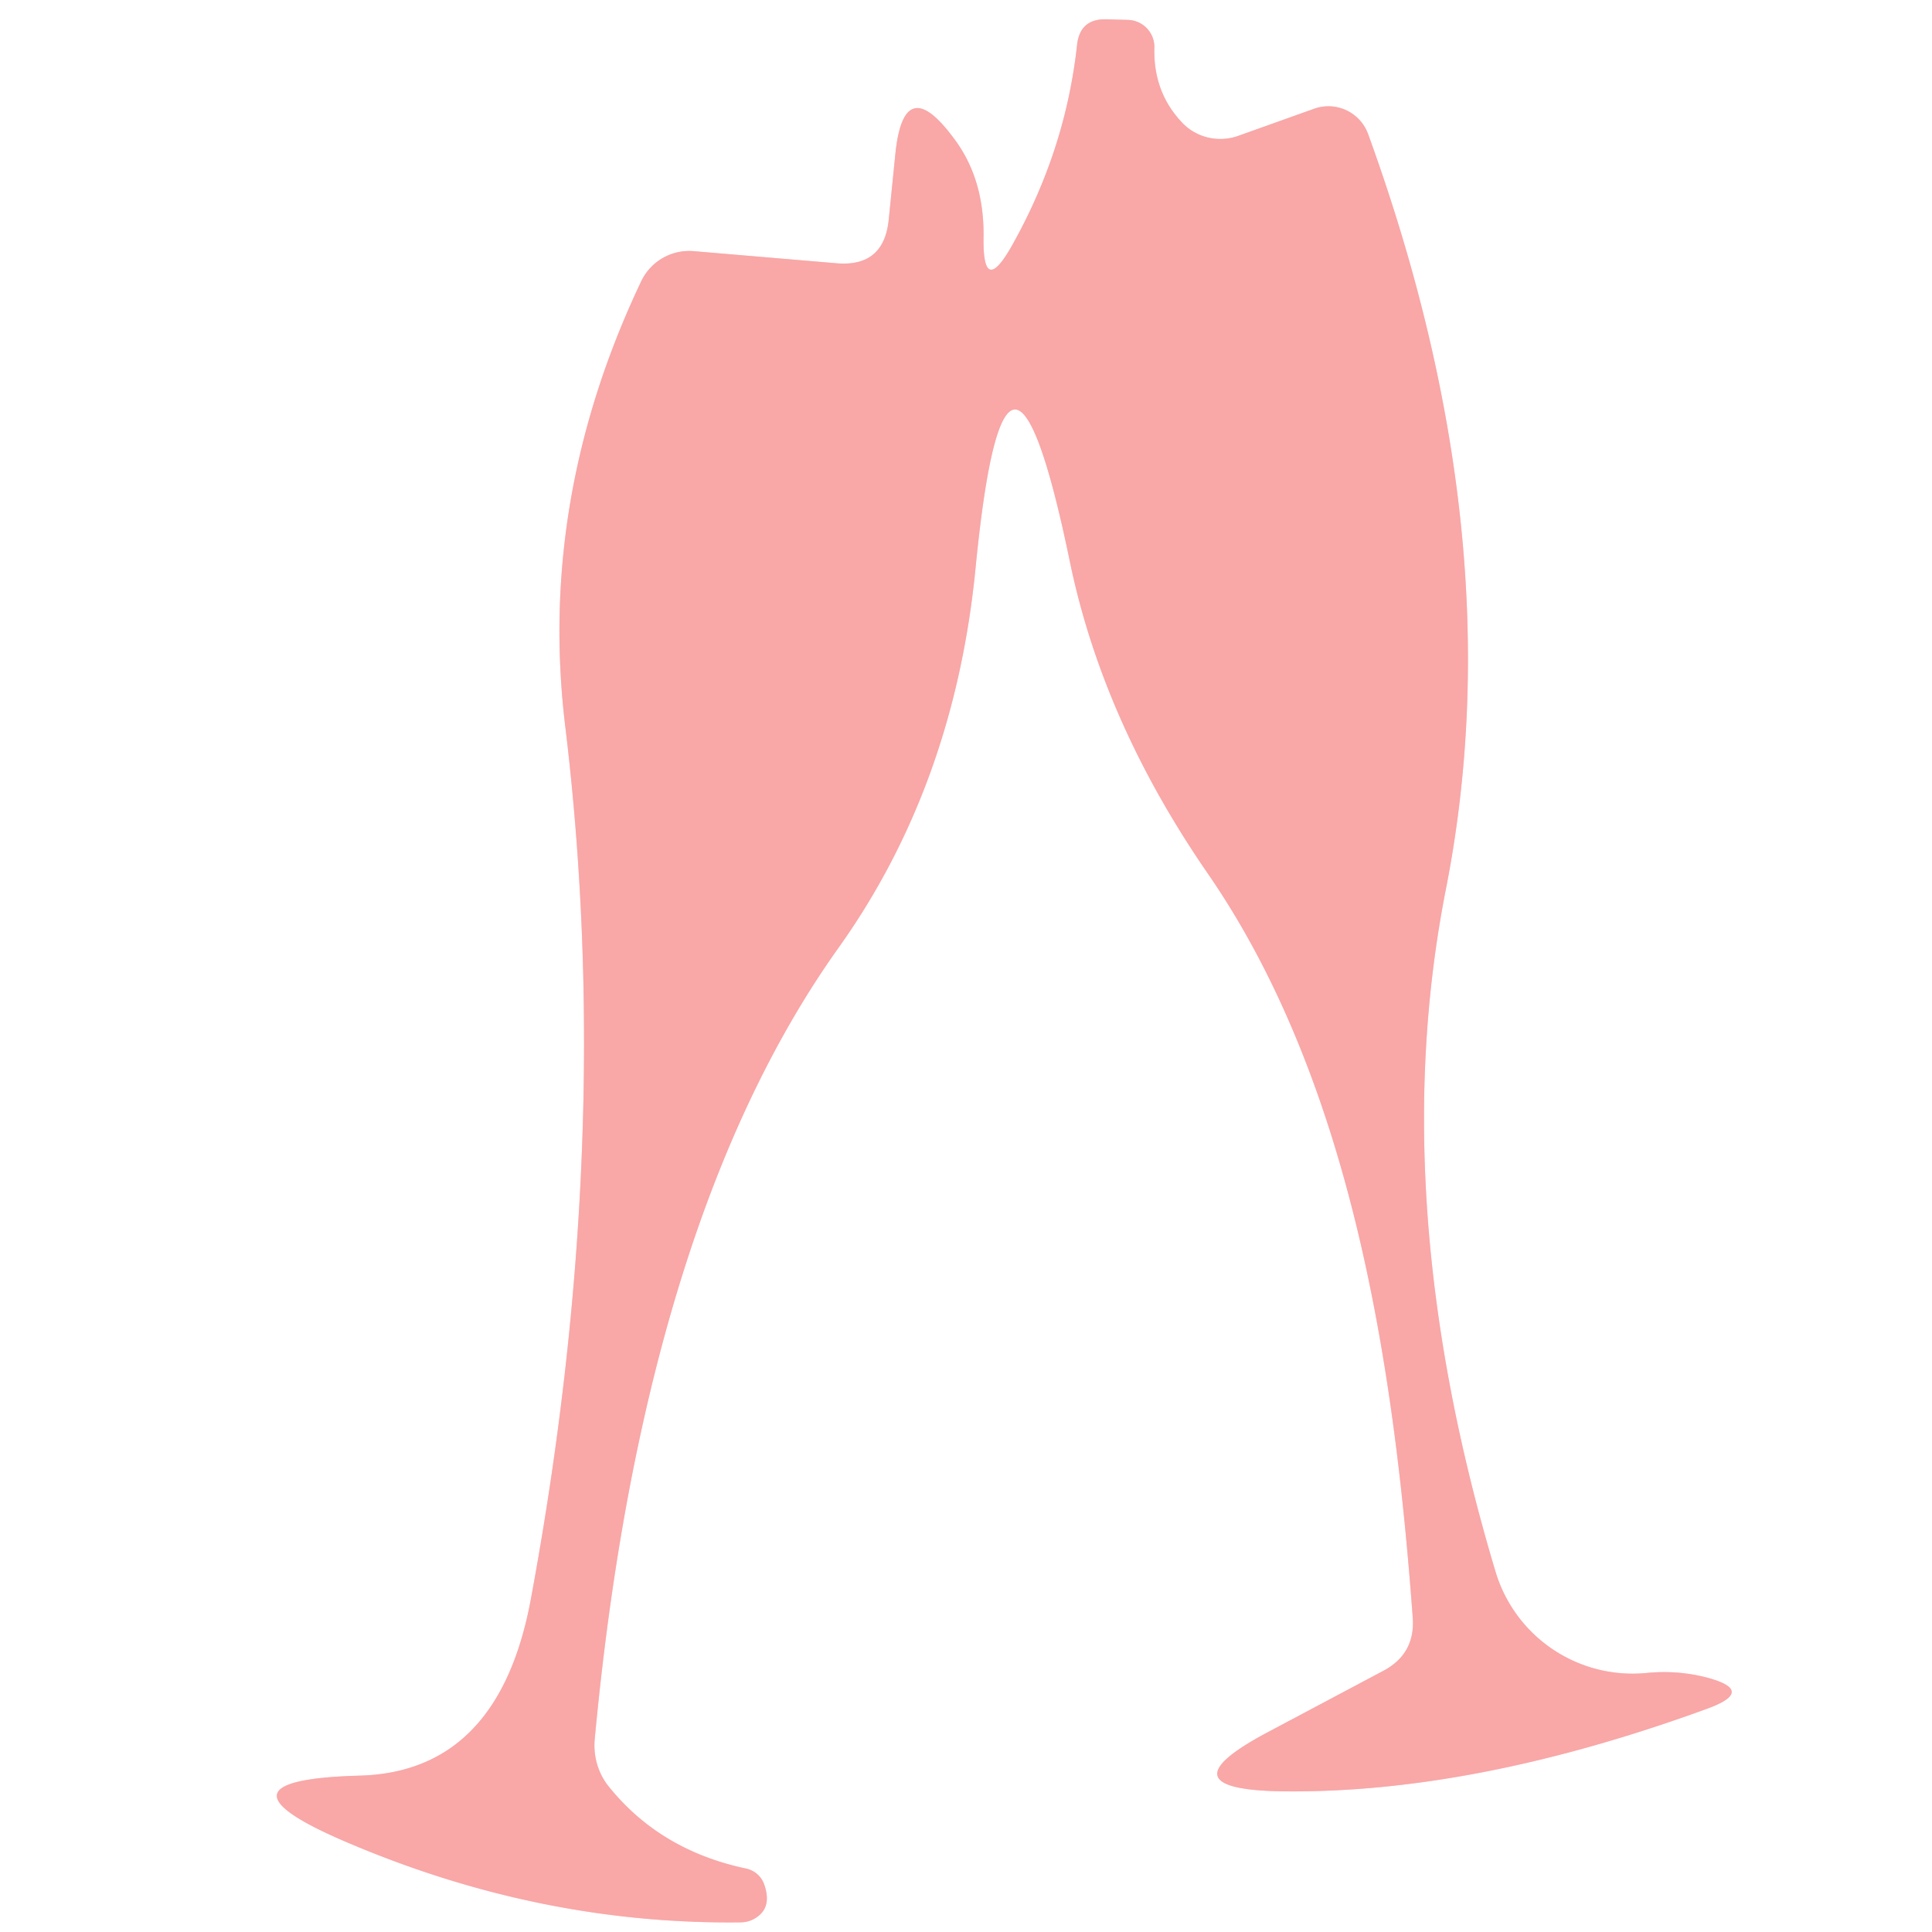
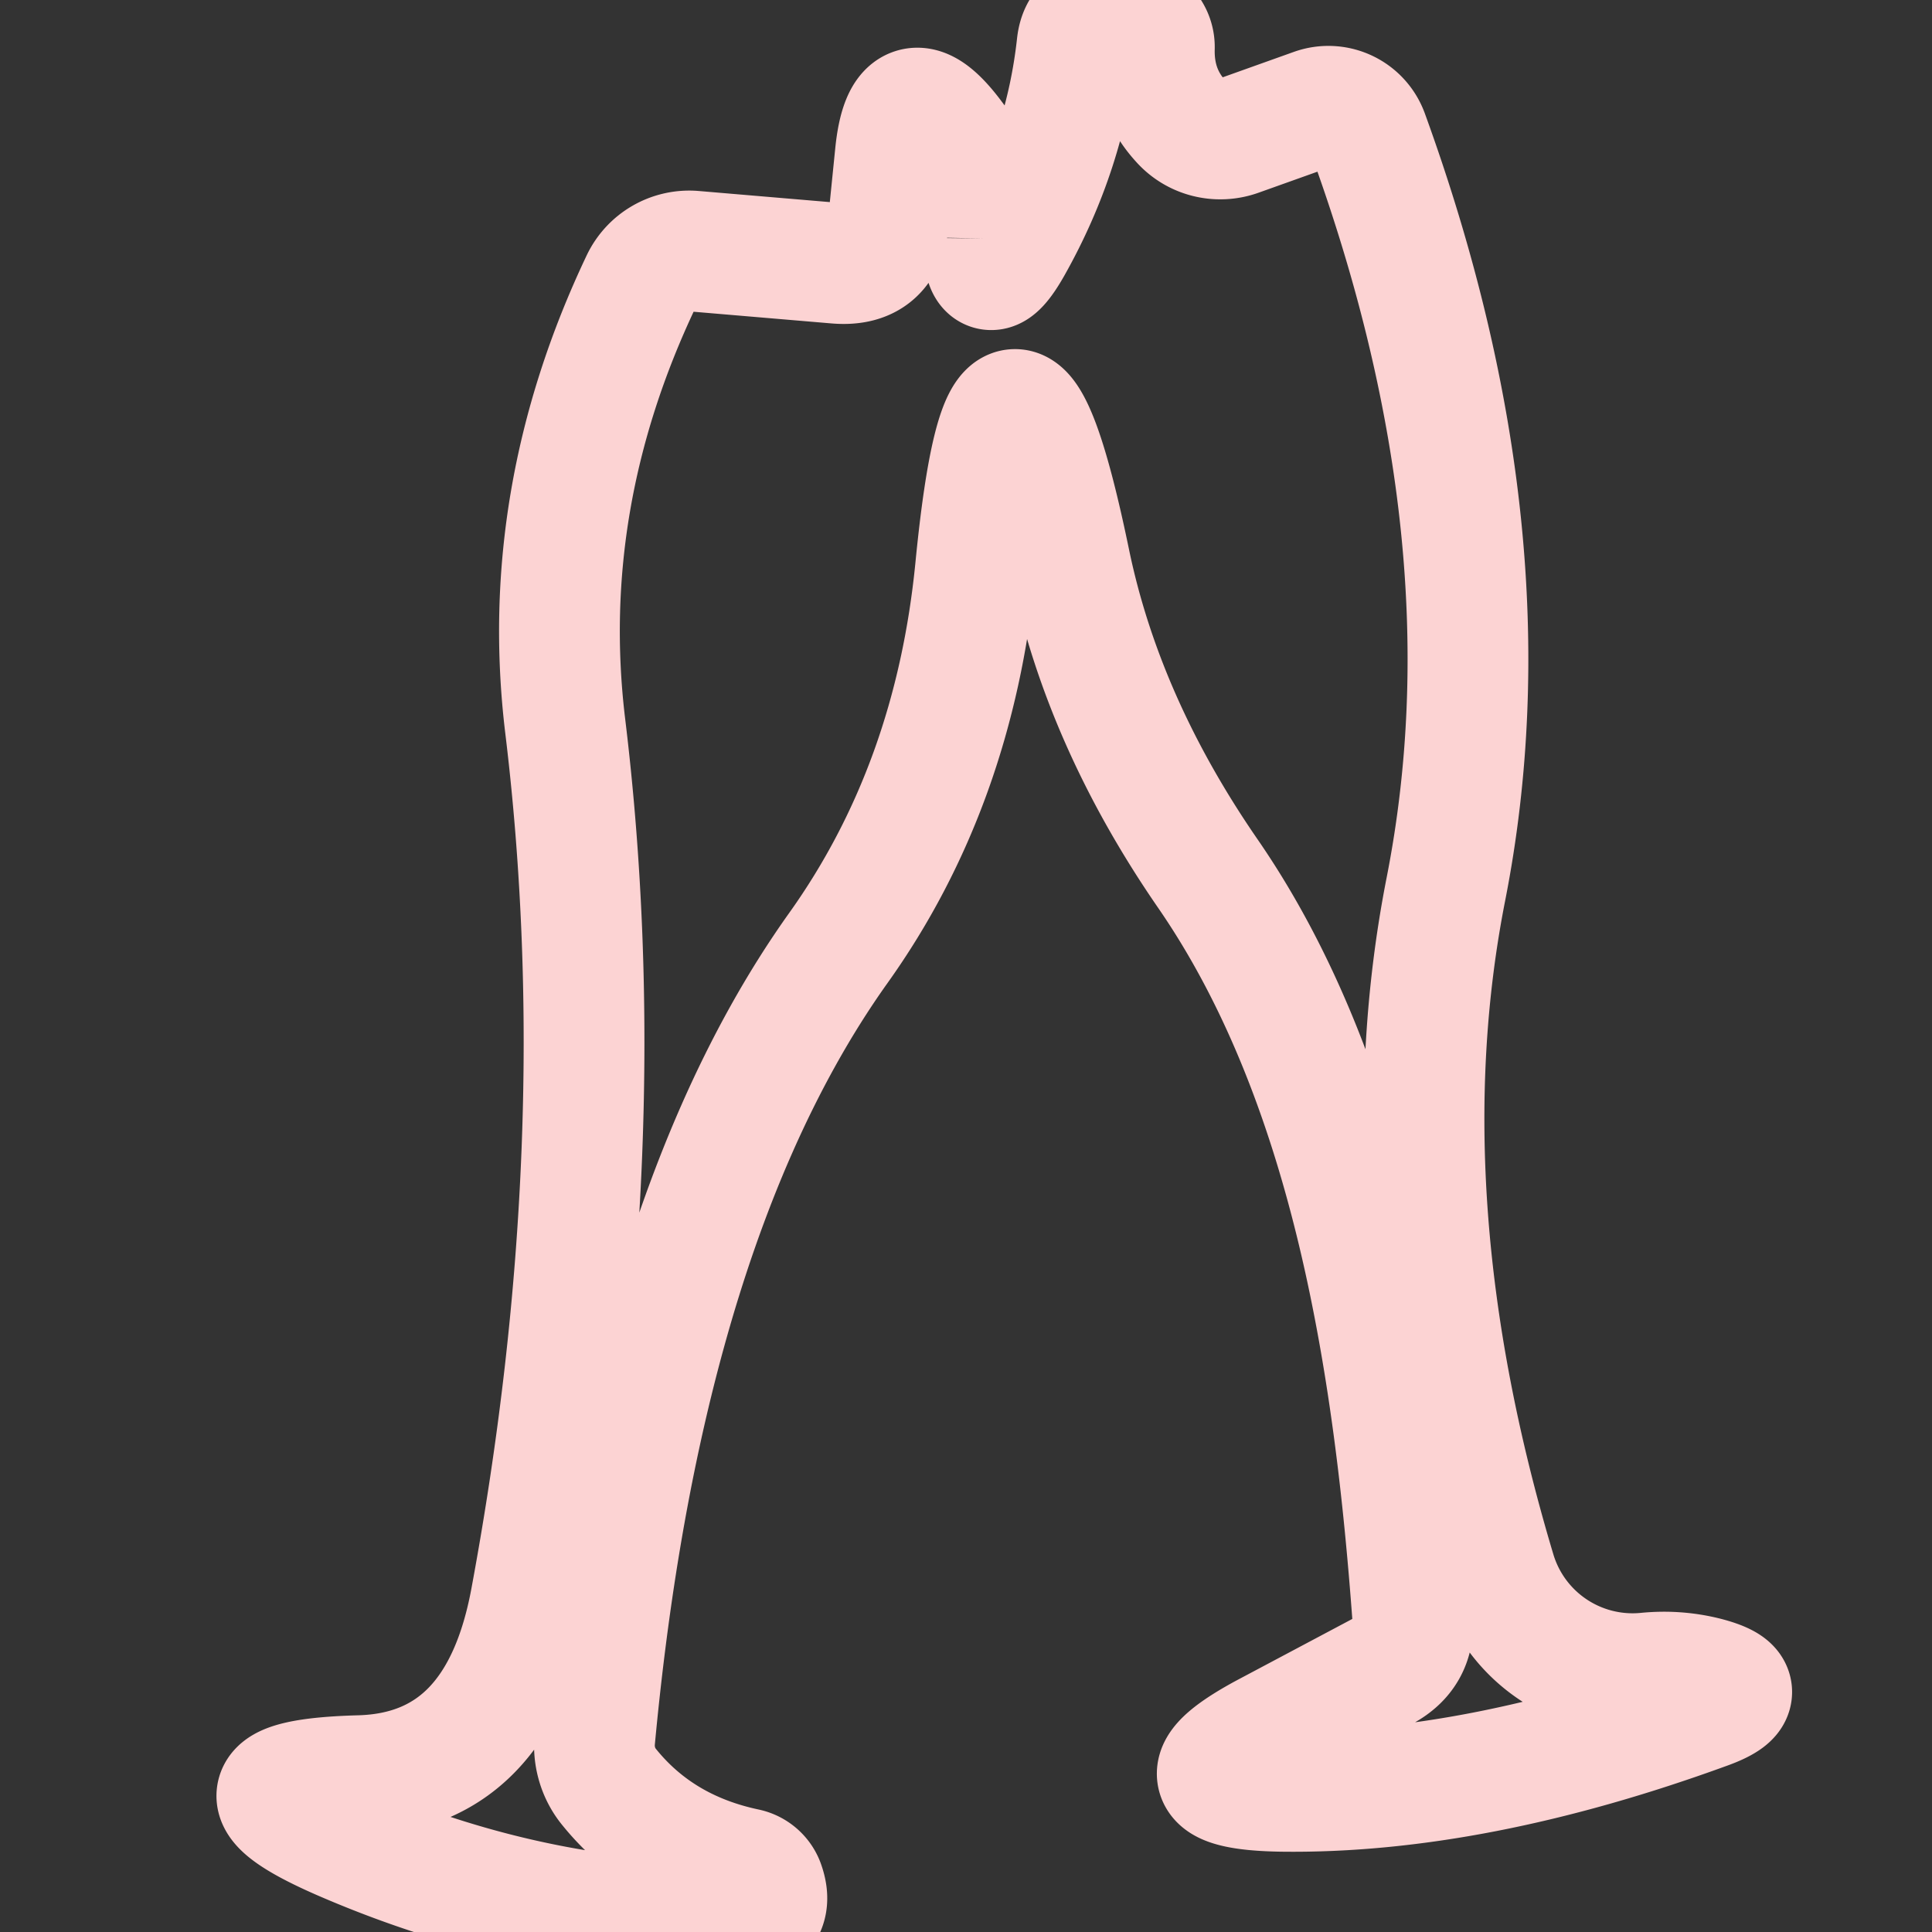
<svg xmlns="http://www.w3.org/2000/svg" version="1.1" viewBox="0.00 0.00 32.00 32.00">
  <rect x="0.00" y="0.00" width="32.00" height="32.00" fill="#333333" stroke="none" />
  <path stroke="#fcd3d3" stroke-width="2.00" fill="none" stroke-linecap="butt" vector-effect="non-scaling-stroke" d="   M 16.29 3.95   Q 16.31 2.96 15.79 2.28   Q 14.97 1.18 14.83 2.55   L 14.72 3.64   Q 14.64 4.43 13.85 4.36   L 11.49 4.16   A 0.88 0.88 0.0 0 0 10.62 4.66   Q 8.91 8.26 9.36 12.01   Q 10.20 18.91 8.79 26.50   Q 8.26 29.34 5.97 29.41   Q 3.31 29.48 5.76 30.52   Q 8.95 31.88 12.26 31.84   Q 12.45 31.84 12.59 31.71   Q 12.77 31.54 12.66 31.22   A 0.41 0.40 -2.4 0 0 12.36 30.95   Q 10.94 30.65 10.09 29.60   A 1.11 1.07 -62.9 0 1 9.85 28.81   C 10.25 24.52 11.26 19.39 13.88 15.71   Q 15.81 13.01 16.16 9.39   Q 16.67 4.22 17.72 9.30   Q 18.27 11.96 20.02 14.49   C 22.41 17.97 23.10 22.71 23.40 26.80   Q 23.44 27.39 22.92 27.67   L 21.00 28.69   Q 19.21 29.64 21.24 29.67   Q 24.42 29.71 28.28 28.30   Q 29.10 28.00 28.25 27.78   Q 27.77 27.66 27.27 27.71   A 2.37 2.37 0.0 0 1 24.77 26.03   Q 22.93 19.89 23.95 14.72   Q 25.09 8.91 22.66 2.22   A 0.70 0.70 0.0 0 0 21.77 1.80   L 20.51 2.25   A 0.88 0.87 -30.5 0 1 19.56 2.01   Q 19.10 1.51 19.12 0.79   A 0.45 0.45 0.0 0 0 18.69 0.33   L 18.32 0.32   Q 17.89 0.31 17.84 0.74   Q 17.65 2.49 16.76 4.07   Q 16.28 4.92 16.29 3.95" />
-   <path fill="#ffffff" d="   M 0.00 0.00   L 32.00 0.00   L 32.00 32.00   L 0.00 32.00   L 0.00 0.00   Z   M 16.29 3.95   Q 16.31 2.96 15.79 2.28   Q 14.97 1.18 14.83 2.55   L 14.72 3.64   Q 14.64 4.43 13.85 4.36   L 11.49 4.16   A 0.88 0.88 0.0 0 0 10.62 4.66   Q 8.91 8.26 9.36 12.01   Q 10.20 18.91 8.79 26.50   Q 8.26 29.34 5.97 29.41   Q 3.31 29.48 5.76 30.52   Q 8.95 31.88 12.26 31.84   Q 12.45 31.84 12.59 31.71   Q 12.77 31.54 12.66 31.22   A 0.41 0.40 -2.4 0 0 12.36 30.95   Q 10.94 30.65 10.09 29.60   A 1.11 1.07 -62.9 0 1 9.85 28.81   C 10.25 24.52 11.26 19.39 13.88 15.71   Q 15.81 13.01 16.16 9.39   Q 16.67 4.22 17.72 9.30   Q 18.27 11.96 20.02 14.49   C 22.41 17.97 23.10 22.71 23.40 26.80   Q 23.44 27.39 22.92 27.67   L 21.00 28.69   Q 19.21 29.64 21.24 29.67   Q 24.42 29.71 28.28 28.30   Q 29.10 28.00 28.25 27.78   Q 27.77 27.66 27.27 27.71   A 2.37 2.37 0.0 0 1 24.77 26.03   Q 22.93 19.89 23.95 14.72   Q 25.09 8.91 22.66 2.22   A 0.70 0.70 0.0 0 0 21.77 1.80   L 20.51 2.25   A 0.88 0.87 -30.5 0 1 19.56 2.01   Q 19.10 1.51 19.12 0.79   A 0.45 0.45 0.0 0 0 18.69 0.33   L 18.32 0.32   Q 17.89 0.31 17.84 0.74   Q 17.65 2.49 16.76 4.07   Q 16.28 4.92 16.29 3.95   Z" />
-   <path fill="#f9a7a7" d="   M 16.76 4.07   Q 17.65 2.49 17.84 0.74   Q 17.89 0.31 18.32 0.32   L 18.69 0.33   A 0.45 0.45 0.0 0 1 19.12 0.79   Q 19.10 1.51 19.56 2.01   A 0.88 0.87 -30.5 0 0 20.51 2.25   L 21.77 1.80   A 0.70 0.70 0.0 0 1 22.66 2.22   Q 25.09 8.91 23.95 14.72   Q 22.93 19.89 24.77 26.03   A 2.37 2.37 0.0 0 0 27.27 27.71   Q 27.77 27.66 28.25 27.78   Q 29.10 28.00 28.28 28.30   Q 24.42 29.71 21.24 29.67   Q 19.21 29.64 21.00 28.69   L 22.92 27.67   Q 23.44 27.39 23.40 26.80   C 23.10 22.71 22.41 17.97 20.02 14.49   Q 18.27 11.96 17.72 9.30   Q 16.67 4.22 16.16 9.39   Q 15.81 13.01 13.88 15.71   C 11.26 19.39 10.25 24.52 9.85 28.81   A 1.11 1.07 -62.9 0 0 10.09 29.60   Q 10.94 30.65 12.36 30.95   A 0.41 0.40 -2.4 0 1 12.66 31.22   Q 12.77 31.54 12.59 31.71   Q 12.45 31.84 12.26 31.84   Q 8.95 31.88 5.76 30.52   Q 3.31 29.48 5.97 29.41   Q 8.26 29.34 8.79 26.50   Q 10.20 18.91 9.36 12.01   Q 8.91 8.26 10.62 4.66   A 0.88 0.88 0.0 0 1 11.49 4.16   L 13.85 4.36   Q 14.64 4.43 14.72 3.64   L 14.83 2.55   Q 14.97 1.18 15.79 2.28   Q 16.31 2.96 16.29 3.95   Q 16.28 4.92 16.76 4.07   Z" />
</svg>